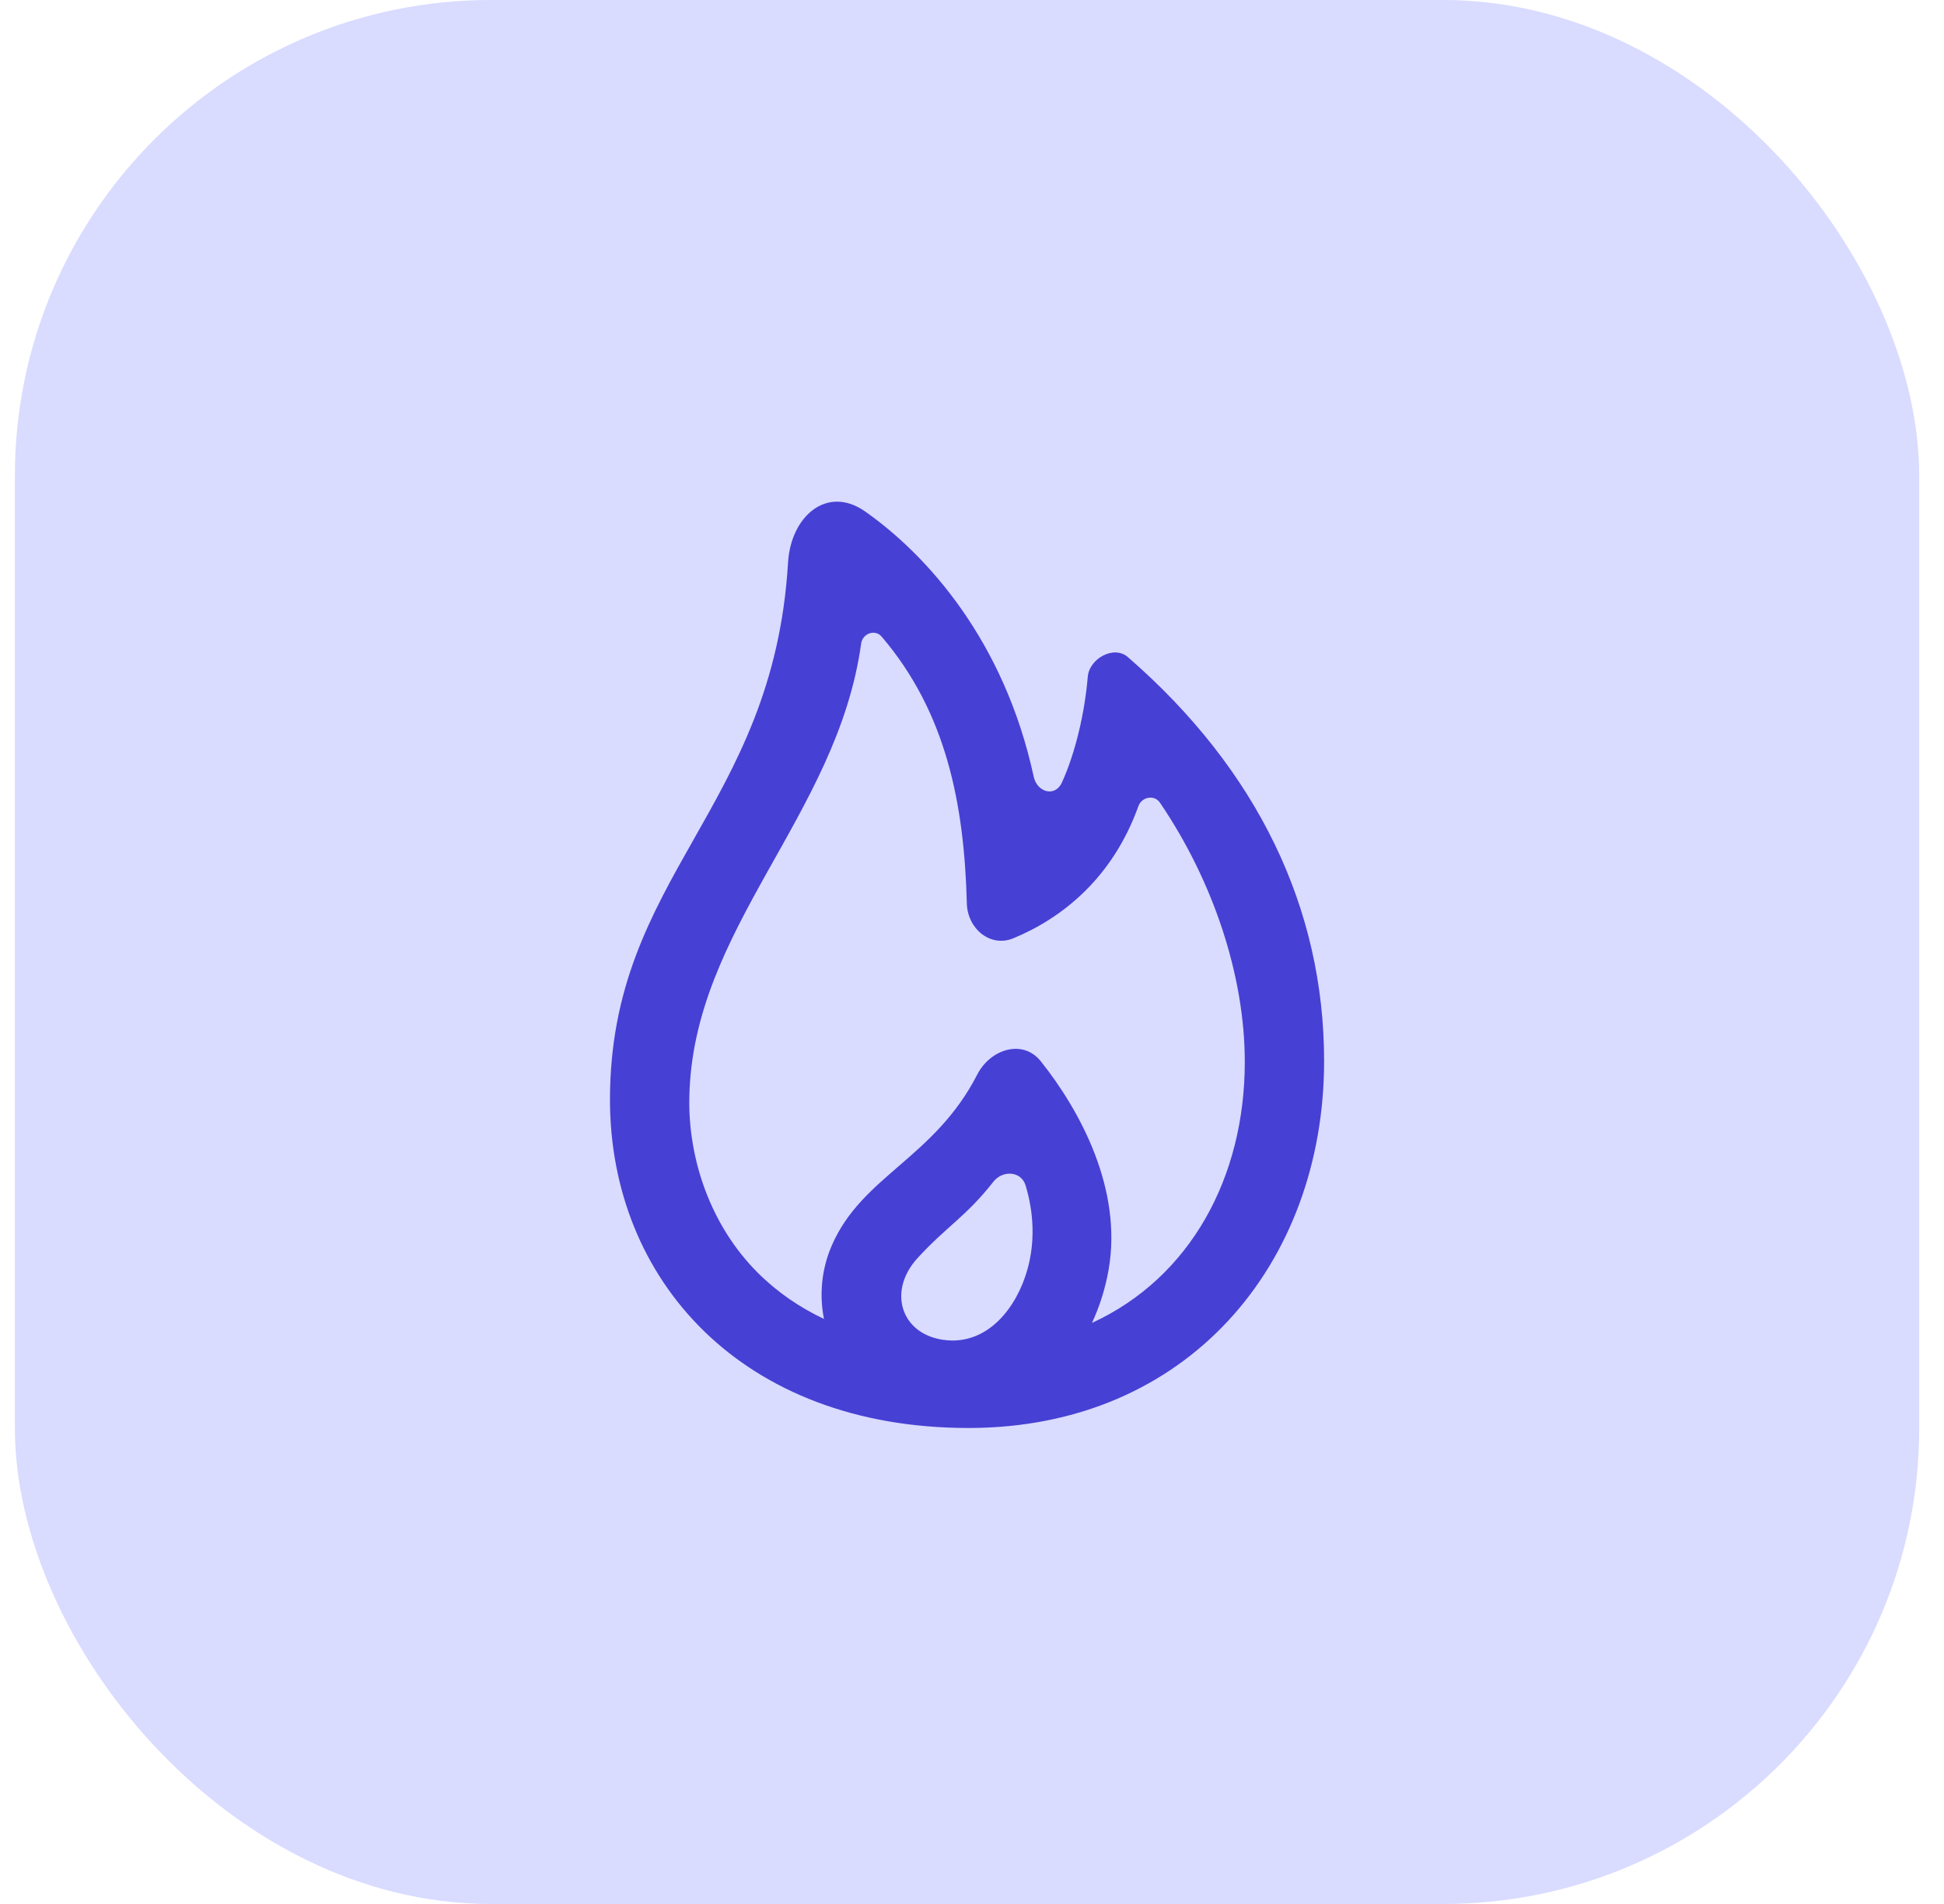
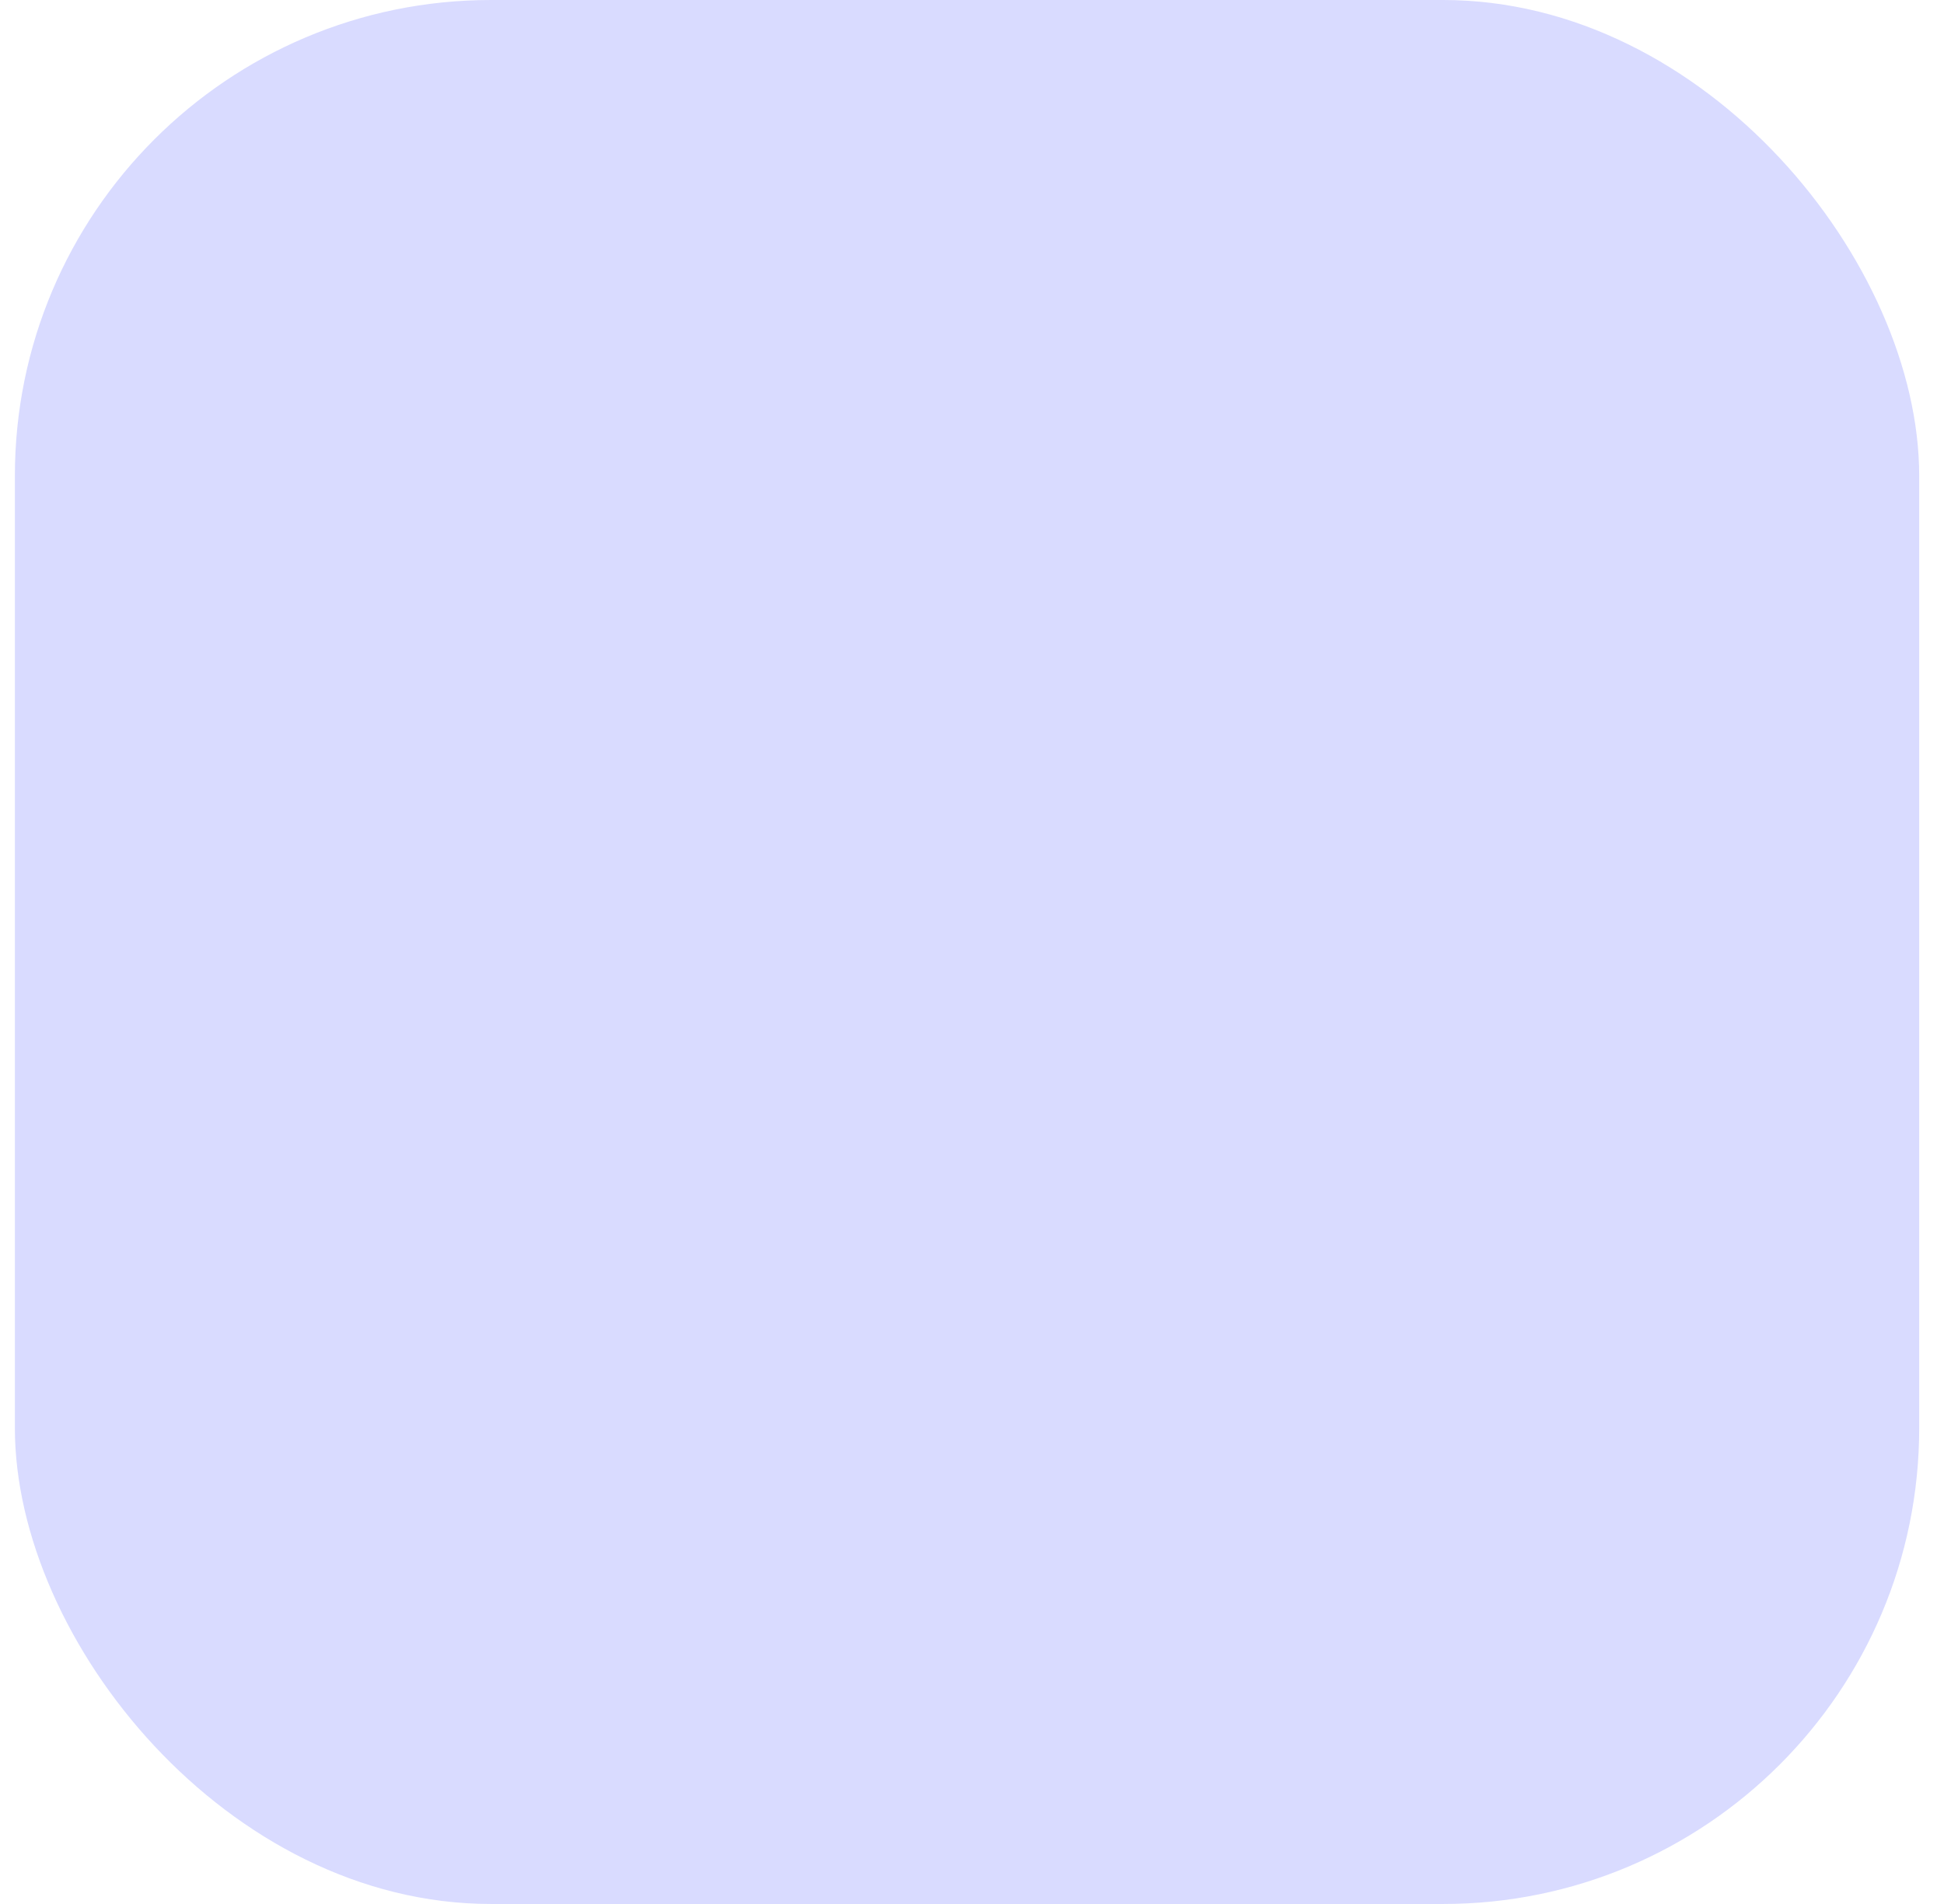
<svg xmlns="http://www.w3.org/2000/svg" width="49" height="48" viewBox="0 0 49 48" fill="none">
  <rect x="0.375" width="48" height="48" rx="12" fill="#D9DBFF" />
-   <path fill-rule="evenodd" clip-rule="evenodd" d="M19.863 14.185C19.932 13.013 20.849 12.219 21.809 12.896C23.371 13.996 25.313 16.151 26.055 19.578C26.142 19.979 26.595 20.102 26.766 19.728C27.112 18.97 27.344 17.947 27.418 17.063C27.457 16.6 28.077 16.26 28.428 16.565C31.69 19.397 33.375 22.892 33.375 26.749C33.375 31.843 29.945 36 24.412 36C18.684 36 15.375 32.247 15.375 27.724C15.375 22.073 19.491 20.415 19.863 14.185ZM23.104 31.743C22.355 32.591 22.736 33.688 23.867 33.788C24.902 33.881 25.626 32.976 25.899 31.996C26.094 31.297 26.056 30.565 25.851 29.885C25.741 29.521 25.272 29.493 25.038 29.793C24.334 30.69 23.849 30.921 23.104 31.743ZM27.524 33.351C30.014 32.205 31.376 29.668 31.376 26.771C31.376 24.601 30.58 22.21 29.237 20.235C29.096 20.027 28.778 20.088 28.694 20.324C28.039 22.147 26.759 23.152 25.543 23.654C24.959 23.895 24.387 23.41 24.37 22.779C24.305 20.261 23.848 17.955 22.224 16.051C22.057 15.854 21.742 15.969 21.706 16.224C21.104 20.573 17.448 23.405 17.375 27.676C17.346 29.187 17.889 30.879 19.105 32.091C19.596 32.58 20.159 32.962 20.769 33.251C20.648 32.643 20.707 31.997 20.964 31.403C21.727 29.64 23.549 29.202 24.632 27.09C24.962 26.446 25.782 26.188 26.233 26.754C27.225 27.997 28.297 29.977 27.944 32.007C27.862 32.476 27.72 32.93 27.524 33.351Z" fill="#4740D4" />
</svg>